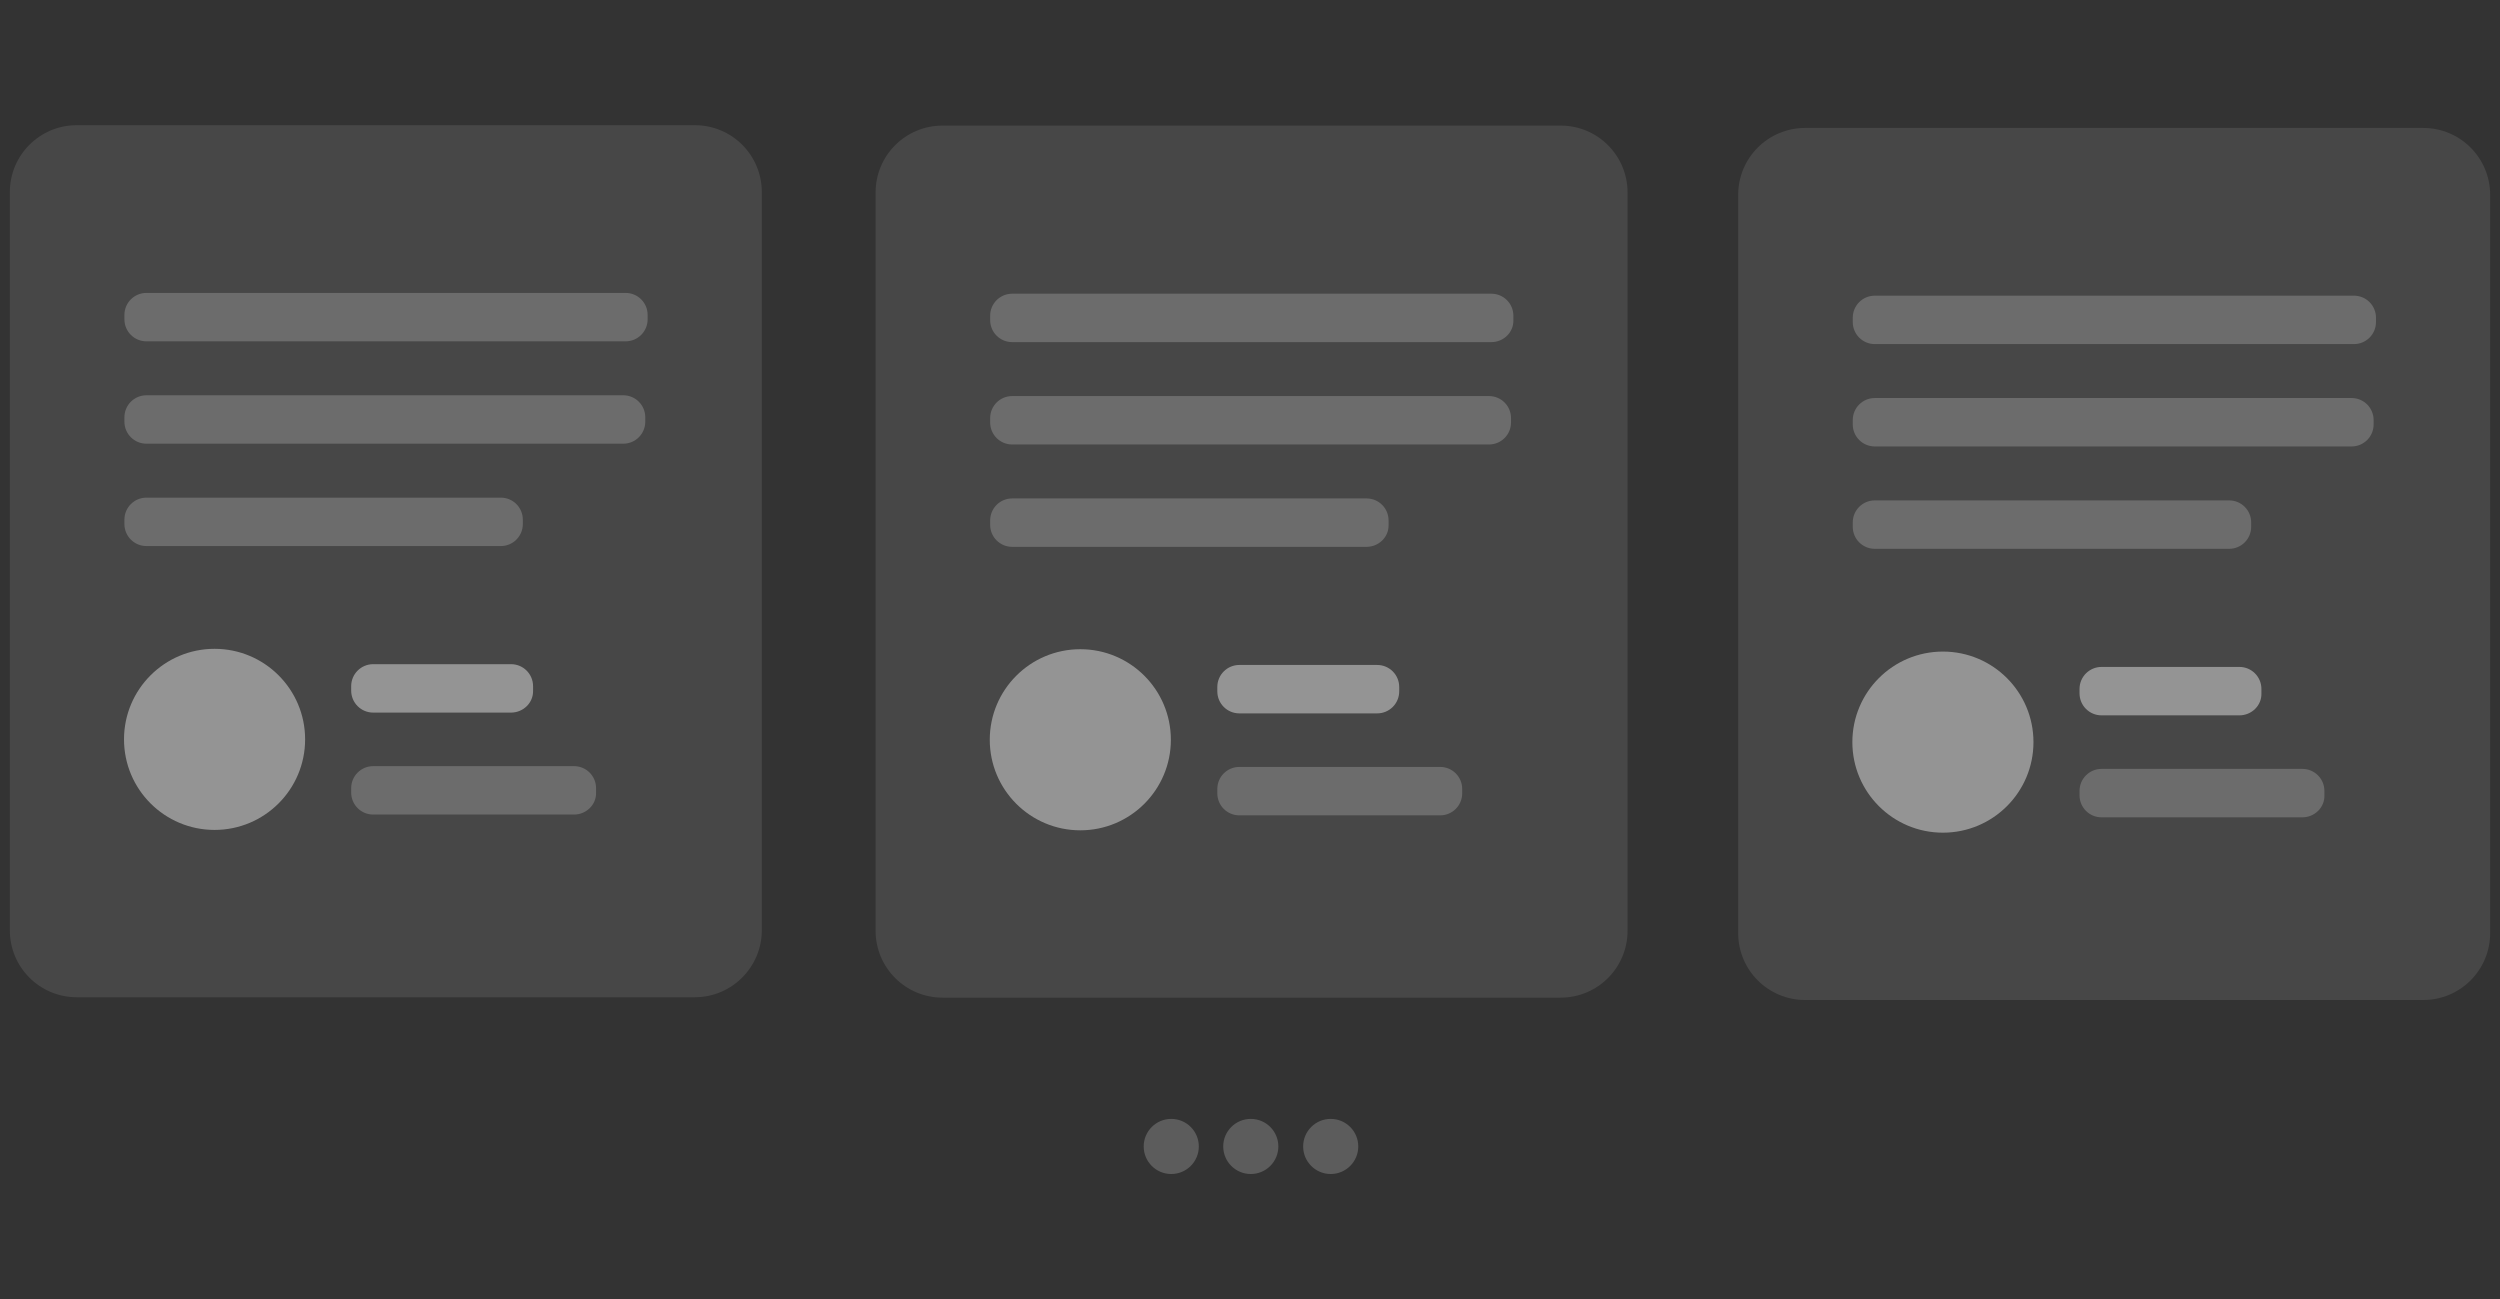
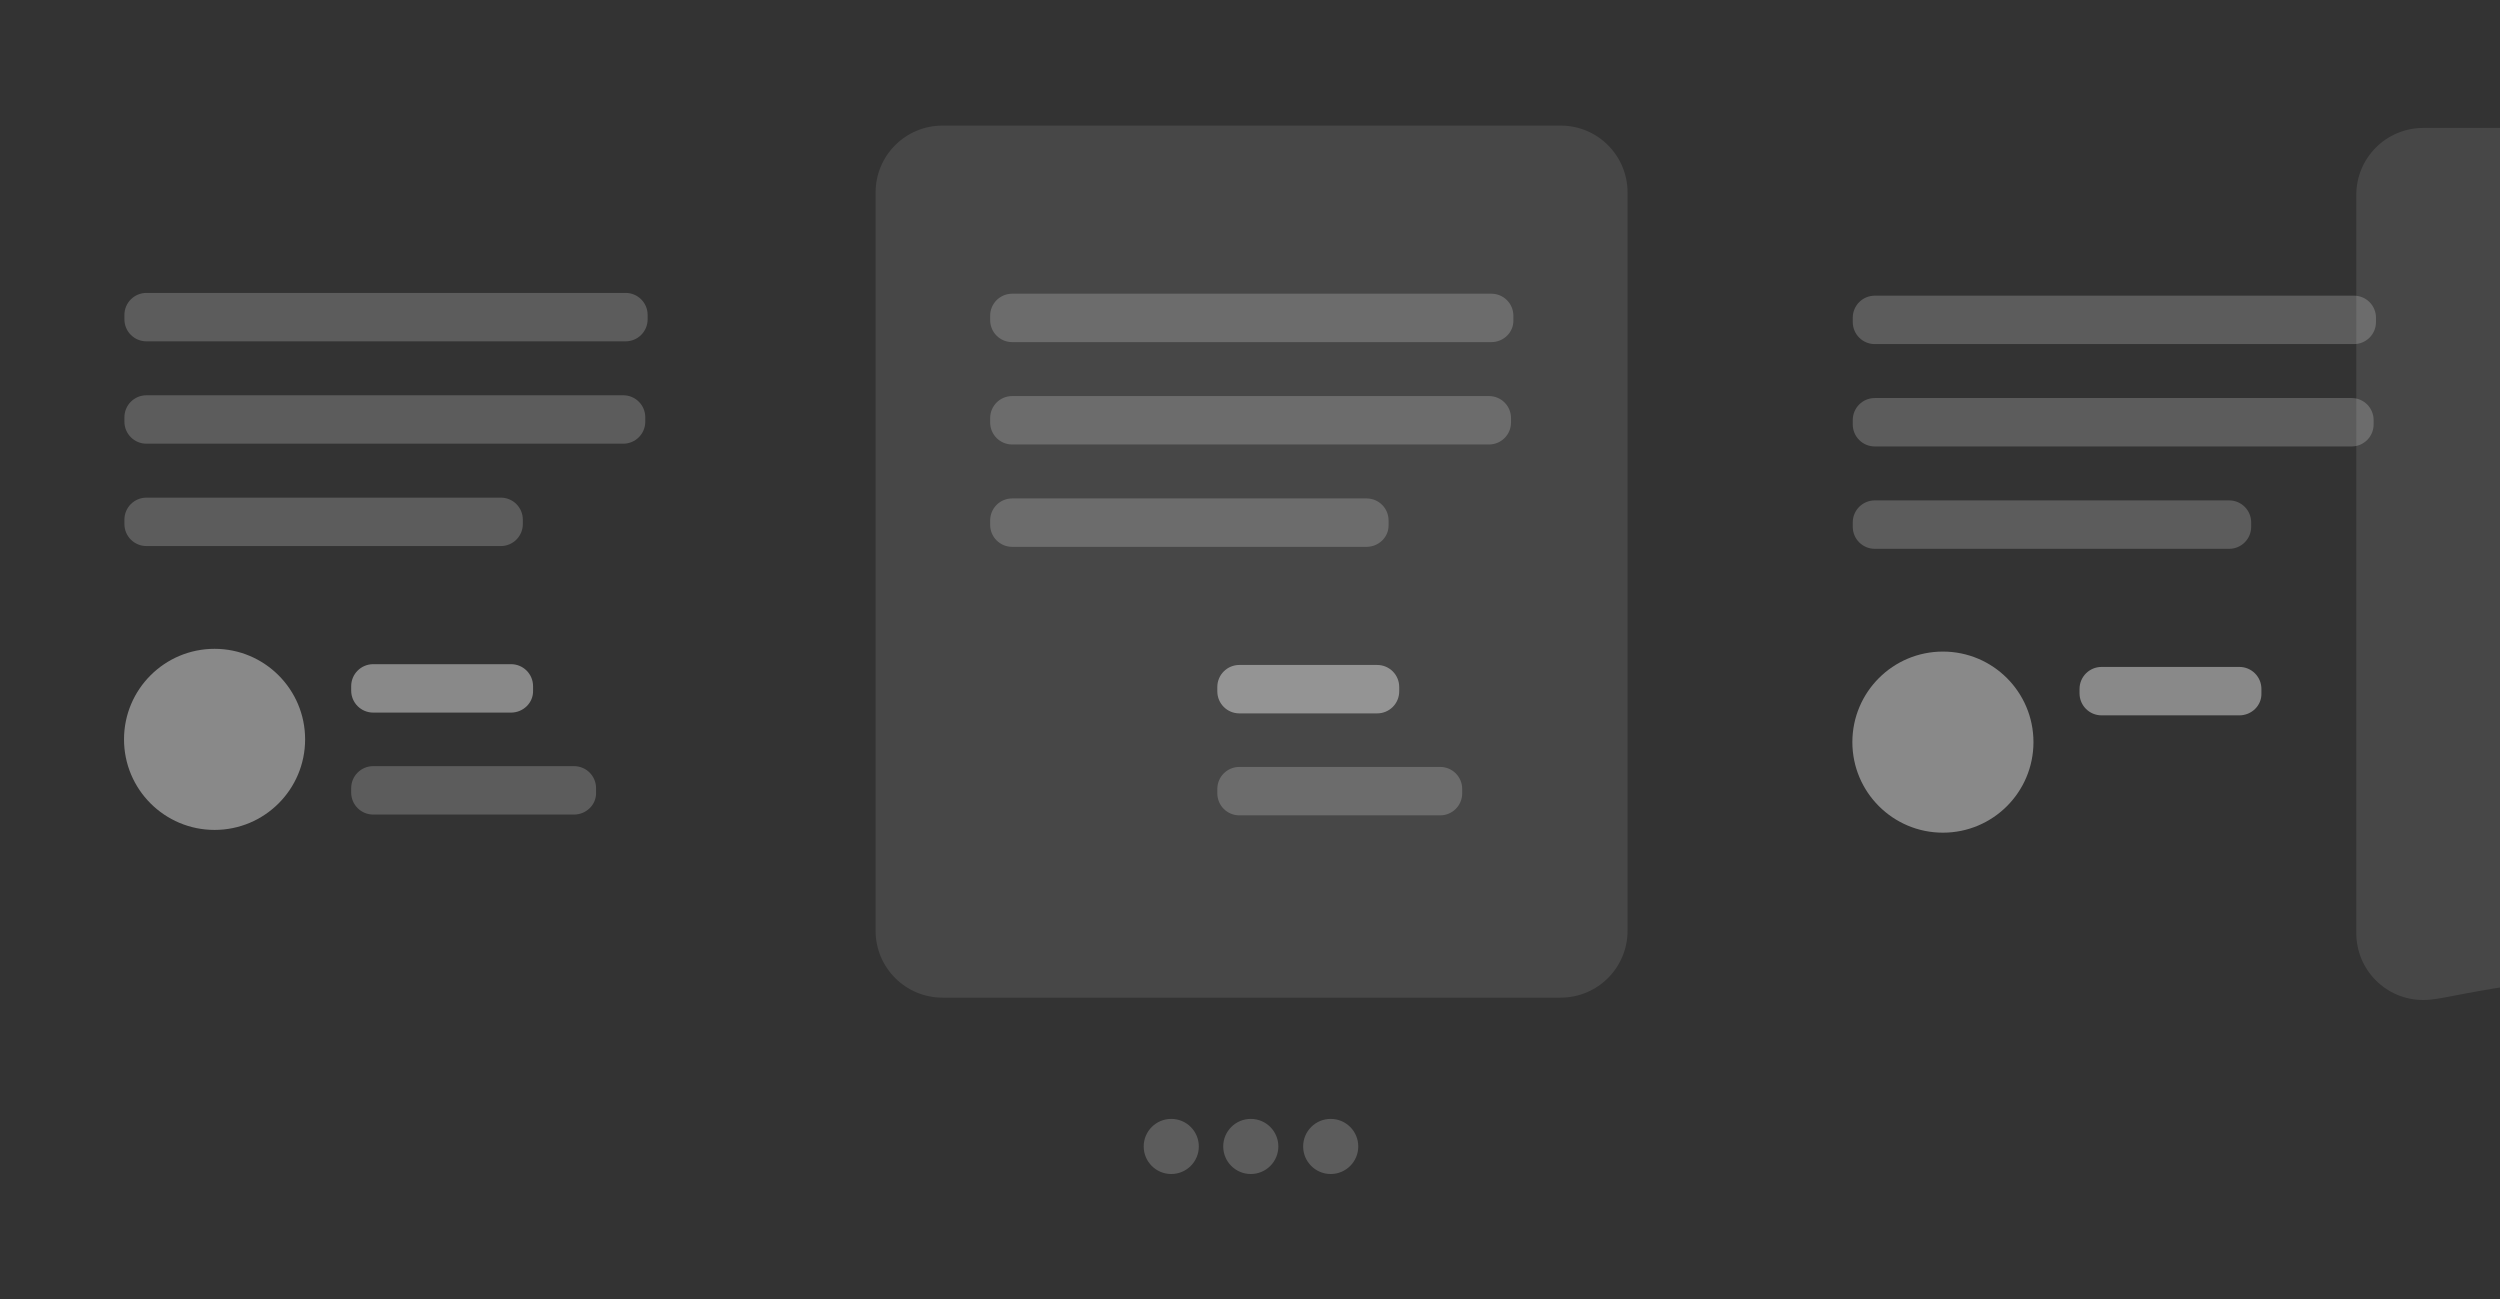
<svg xmlns="http://www.w3.org/2000/svg" version="1.1" id="Layer_1" x="0px" y="0px" viewBox="0 0 635 330" style="enable-background:new 0 0 635 330;" xml:space="preserve">
  <rect x="0" y="0" width="635" height="330" fill="#333333" stroke="none" />
  <style type="text/css">
	.st0{opacity:0.1;fill:#FFFFFF;}
	.st1{opacity:0.2;fill:#FFFFFF;}
	.st2{opacity:0.42;fill:#FFFFFF;}
</style>
  <g>
-     <path class="st0" d="M176.5,253.3h-157c-9.4,0-17-7.6-17-17V48.8c0-9.4,7.6-17,17-17h157c9.4,0,17,7.6,17,17v187.5   C193.5,245.6,185.9,253.3,176.5,253.3z" />
    <path class="st0" d="M396.4,253.4h-157c-9.4,0-17-7.6-17-17V48.9c0-9.4,7.6-17,17-17h157c9.4,0,17,7.6,17,17v187.5   C413.4,245.8,405.8,253.4,396.4,253.4z" />
-     <path class="st0" d="M615.5,254h-157c-9.4,0-17-7.6-17-17V49.5c0-9.4,7.6-17,17-17h157c9.4,0,17,7.6,17,17V237   C632.5,246.4,624.9,254,615.5,254z" />
+     <path class="st0" d="M615.5,254c-9.4,0-17-7.6-17-17V49.5c0-9.4,7.6-17,17-17h157c9.4,0,17,7.6,17,17V237   C632.5,246.4,624.9,254,615.5,254z" />
    <path class="st1" d="M158.9,86.7H37.2c-3.1,0-5.6-2.5-5.6-5.6v-1.1c0-3.1,2.5-5.6,5.6-5.6h121.7c3.1,0,5.6,2.5,5.6,5.6v1.1   C164.5,84.2,162,86.7,158.9,86.7z" />
    <path class="st1" d="M158.3,112.7H37.2c-3.1,0-5.6-2.5-5.6-5.6v-1.1c0-3.1,2.5-5.6,5.6-5.6h121.1c3.1,0,5.6,2.5,5.6,5.6v1.1   C163.9,110.2,161.4,112.7,158.3,112.7z" />
    <path class="st1" d="M127.2,138.7h-90c-3.1,0-5.6-2.5-5.6-5.6v-1.1c0-3.1,2.5-5.6,5.6-5.6h90c3.1,0,5.6,2.5,5.6,5.6v1.1   C132.8,136.2,130.3,138.7,127.2,138.7z" />
    <circle class="st2" cx="54.5" cy="187.8" r="23" />
    <path class="st2" d="M129.8,181h-35c-3.1,0-5.6-2.5-5.6-5.6v-1.1c0-3.1,2.5-5.6,5.6-5.6h35c3.1,0,5.6,2.5,5.6,5.6v1.1   C135.5,178.5,132.9,181,129.8,181z" />
    <path class="st1" d="M145.8,206.9h-51c-3.1,0-5.6-2.5-5.6-5.6v-1.1c0-3.1,2.5-5.6,5.6-5.6h51c3.1,0,5.6,2.5,5.6,5.6v1.1   C151.5,204.4,148.9,206.9,145.8,206.9z" />
    <path class="st1" d="M378.8,86.9H257.1c-3.1,0-5.6-2.5-5.6-5.6v-1.1c0-3.1,2.5-5.6,5.6-5.6h121.7c3.1,0,5.6,2.5,5.6,5.6v1.1   C384.5,84.4,381.9,86.9,378.8,86.9z" />
    <path class="st1" d="M378.2,112.9H257.1c-3.1,0-5.6-2.5-5.6-5.6v-1.1c0-3.1,2.5-5.6,5.6-5.6h121.1c3.1,0,5.6,2.5,5.6,5.6v1.1   C383.8,110.4,381.3,112.9,378.2,112.9z" />
    <path class="st1" d="M347.1,138.9h-90c-3.1,0-5.6-2.5-5.6-5.6v-1.1c0-3.1,2.5-5.6,5.6-5.6h90c3.1,0,5.6,2.5,5.6,5.6v1.1   C352.8,136.4,350.2,138.9,347.1,138.9z" />
-     <circle class="st2" cx="274.4" cy="187.9" r="23" />
    <path class="st2" d="M349.8,181.2h-35c-3.1,0-5.6-2.5-5.6-5.6v-1.1c0-3.1,2.5-5.6,5.6-5.6h35c3.1,0,5.6,2.5,5.6,5.6v1.1   C355.4,178.7,352.9,181.2,349.8,181.2z" />
    <path class="st1" d="M365.8,207.1h-51c-3.1,0-5.6-2.5-5.6-5.6v-1.1c0-3.1,2.5-5.6,5.6-5.6h51c3.1,0,5.6,2.5,5.6,5.6v1.1   C371.4,204.6,368.9,207.1,365.8,207.1z" />
    <path class="st1" d="M597.9,87.4H476.2c-3.1,0-5.6-2.5-5.6-5.6v-1.1c0-3.1,2.5-5.6,5.6-5.6h121.7c3.1,0,5.6,2.5,5.6,5.6v1.1   C603.5,84.9,601,87.4,597.9,87.4z" />
    <path class="st1" d="M597.3,113.4H476.2c-3.1,0-5.6-2.5-5.6-5.6v-1.1c0-3.1,2.5-5.6,5.6-5.6h121.1c3.1,0,5.6,2.5,5.6,5.6v1.1   C602.9,110.9,600.4,113.4,597.3,113.4z" />
    <path class="st1" d="M566.2,139.4h-90c-3.1,0-5.6-2.5-5.6-5.6v-1.1c0-3.1,2.5-5.6,5.6-5.6h90c3.1,0,5.6,2.5,5.6,5.6v1.1   C571.8,136.9,569.3,139.4,566.2,139.4z" />
    <circle class="st2" cx="493.5" cy="188.5" r="23" />
    <path class="st2" d="M568.8,181.7h-35c-3.1,0-5.6-2.5-5.6-5.6V175c0-3.1,2.5-5.6,5.6-5.6h35c3.1,0,5.6,2.5,5.6,5.6v1.1   C574.5,179.2,571.9,181.7,568.8,181.7z" />
-     <path class="st1" d="M584.8,207.6h-51c-3.1,0-5.6-2.5-5.6-5.6v-1.1c0-3.1,2.5-5.6,5.6-5.6h51c3.1,0,5.6,2.5,5.6,5.6v1.1   C590.5,205.1,587.9,207.6,584.8,207.6z" />
    <circle class="st1" cx="297.5" cy="291.2" r="7" />
    <circle class="st1" cx="317.7" cy="291.2" r="7" />
    <circle class="st1" cx="338" cy="291.2" r="7" />
  </g>
</svg>